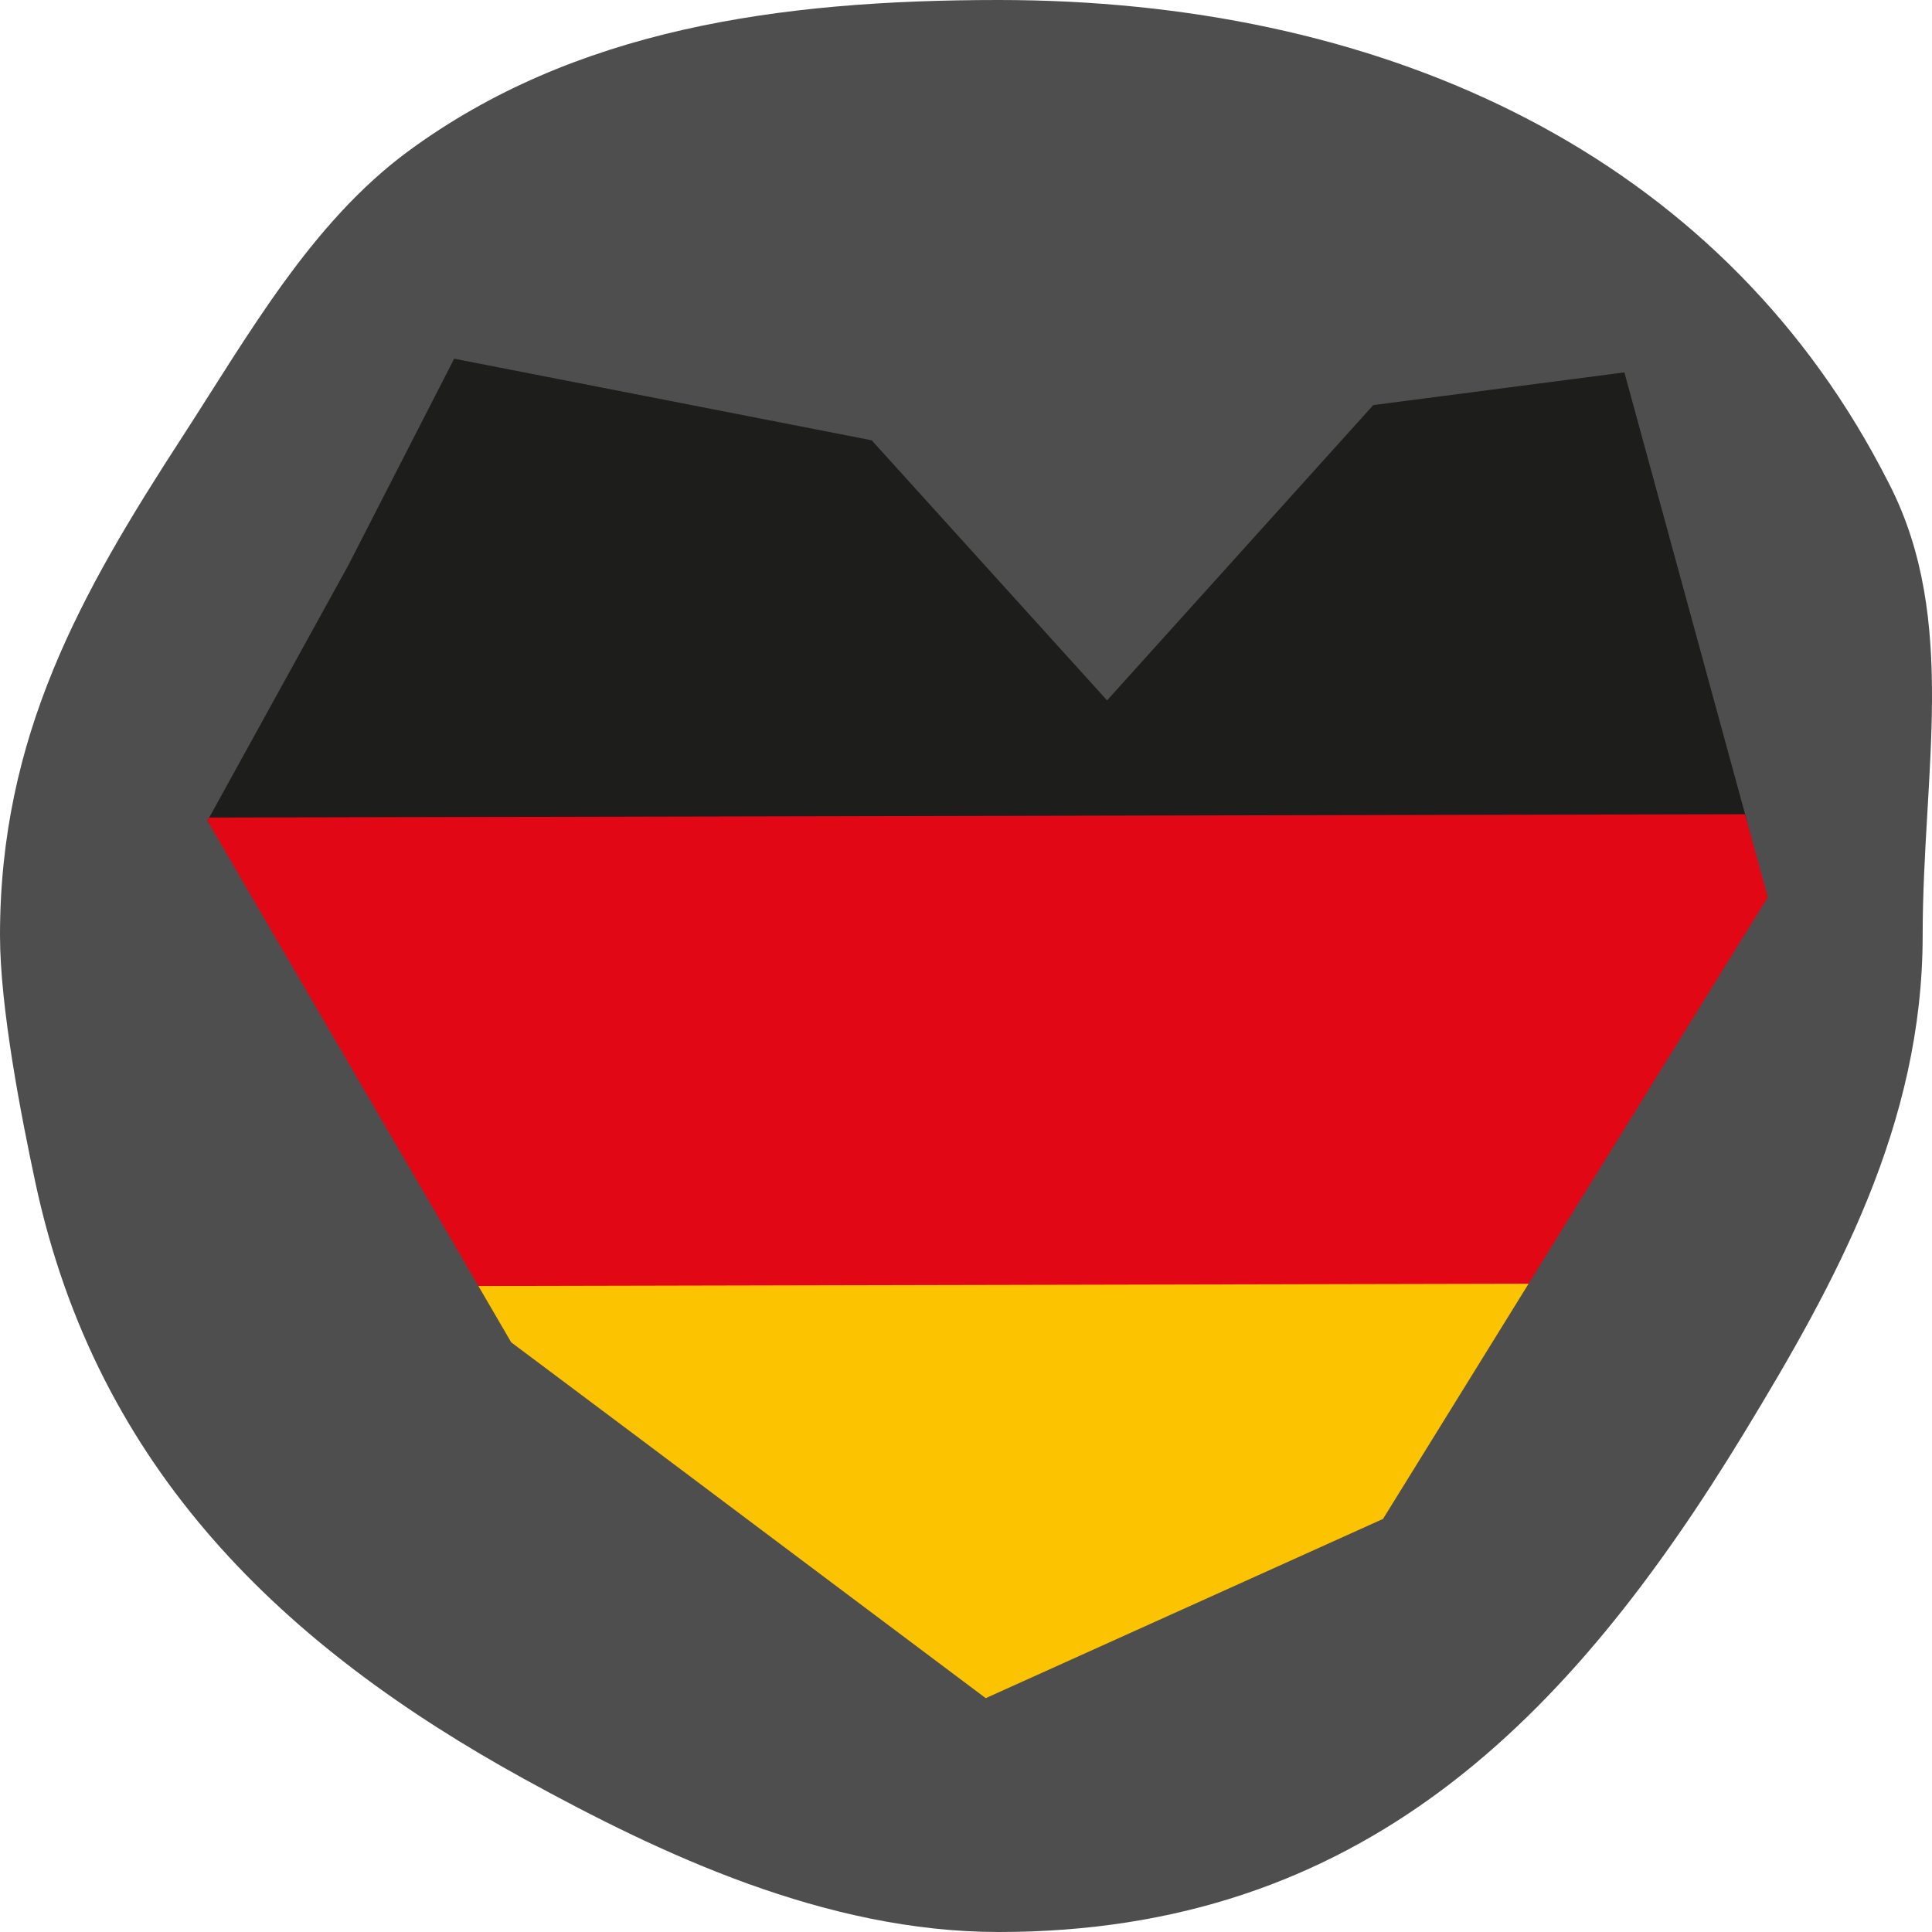
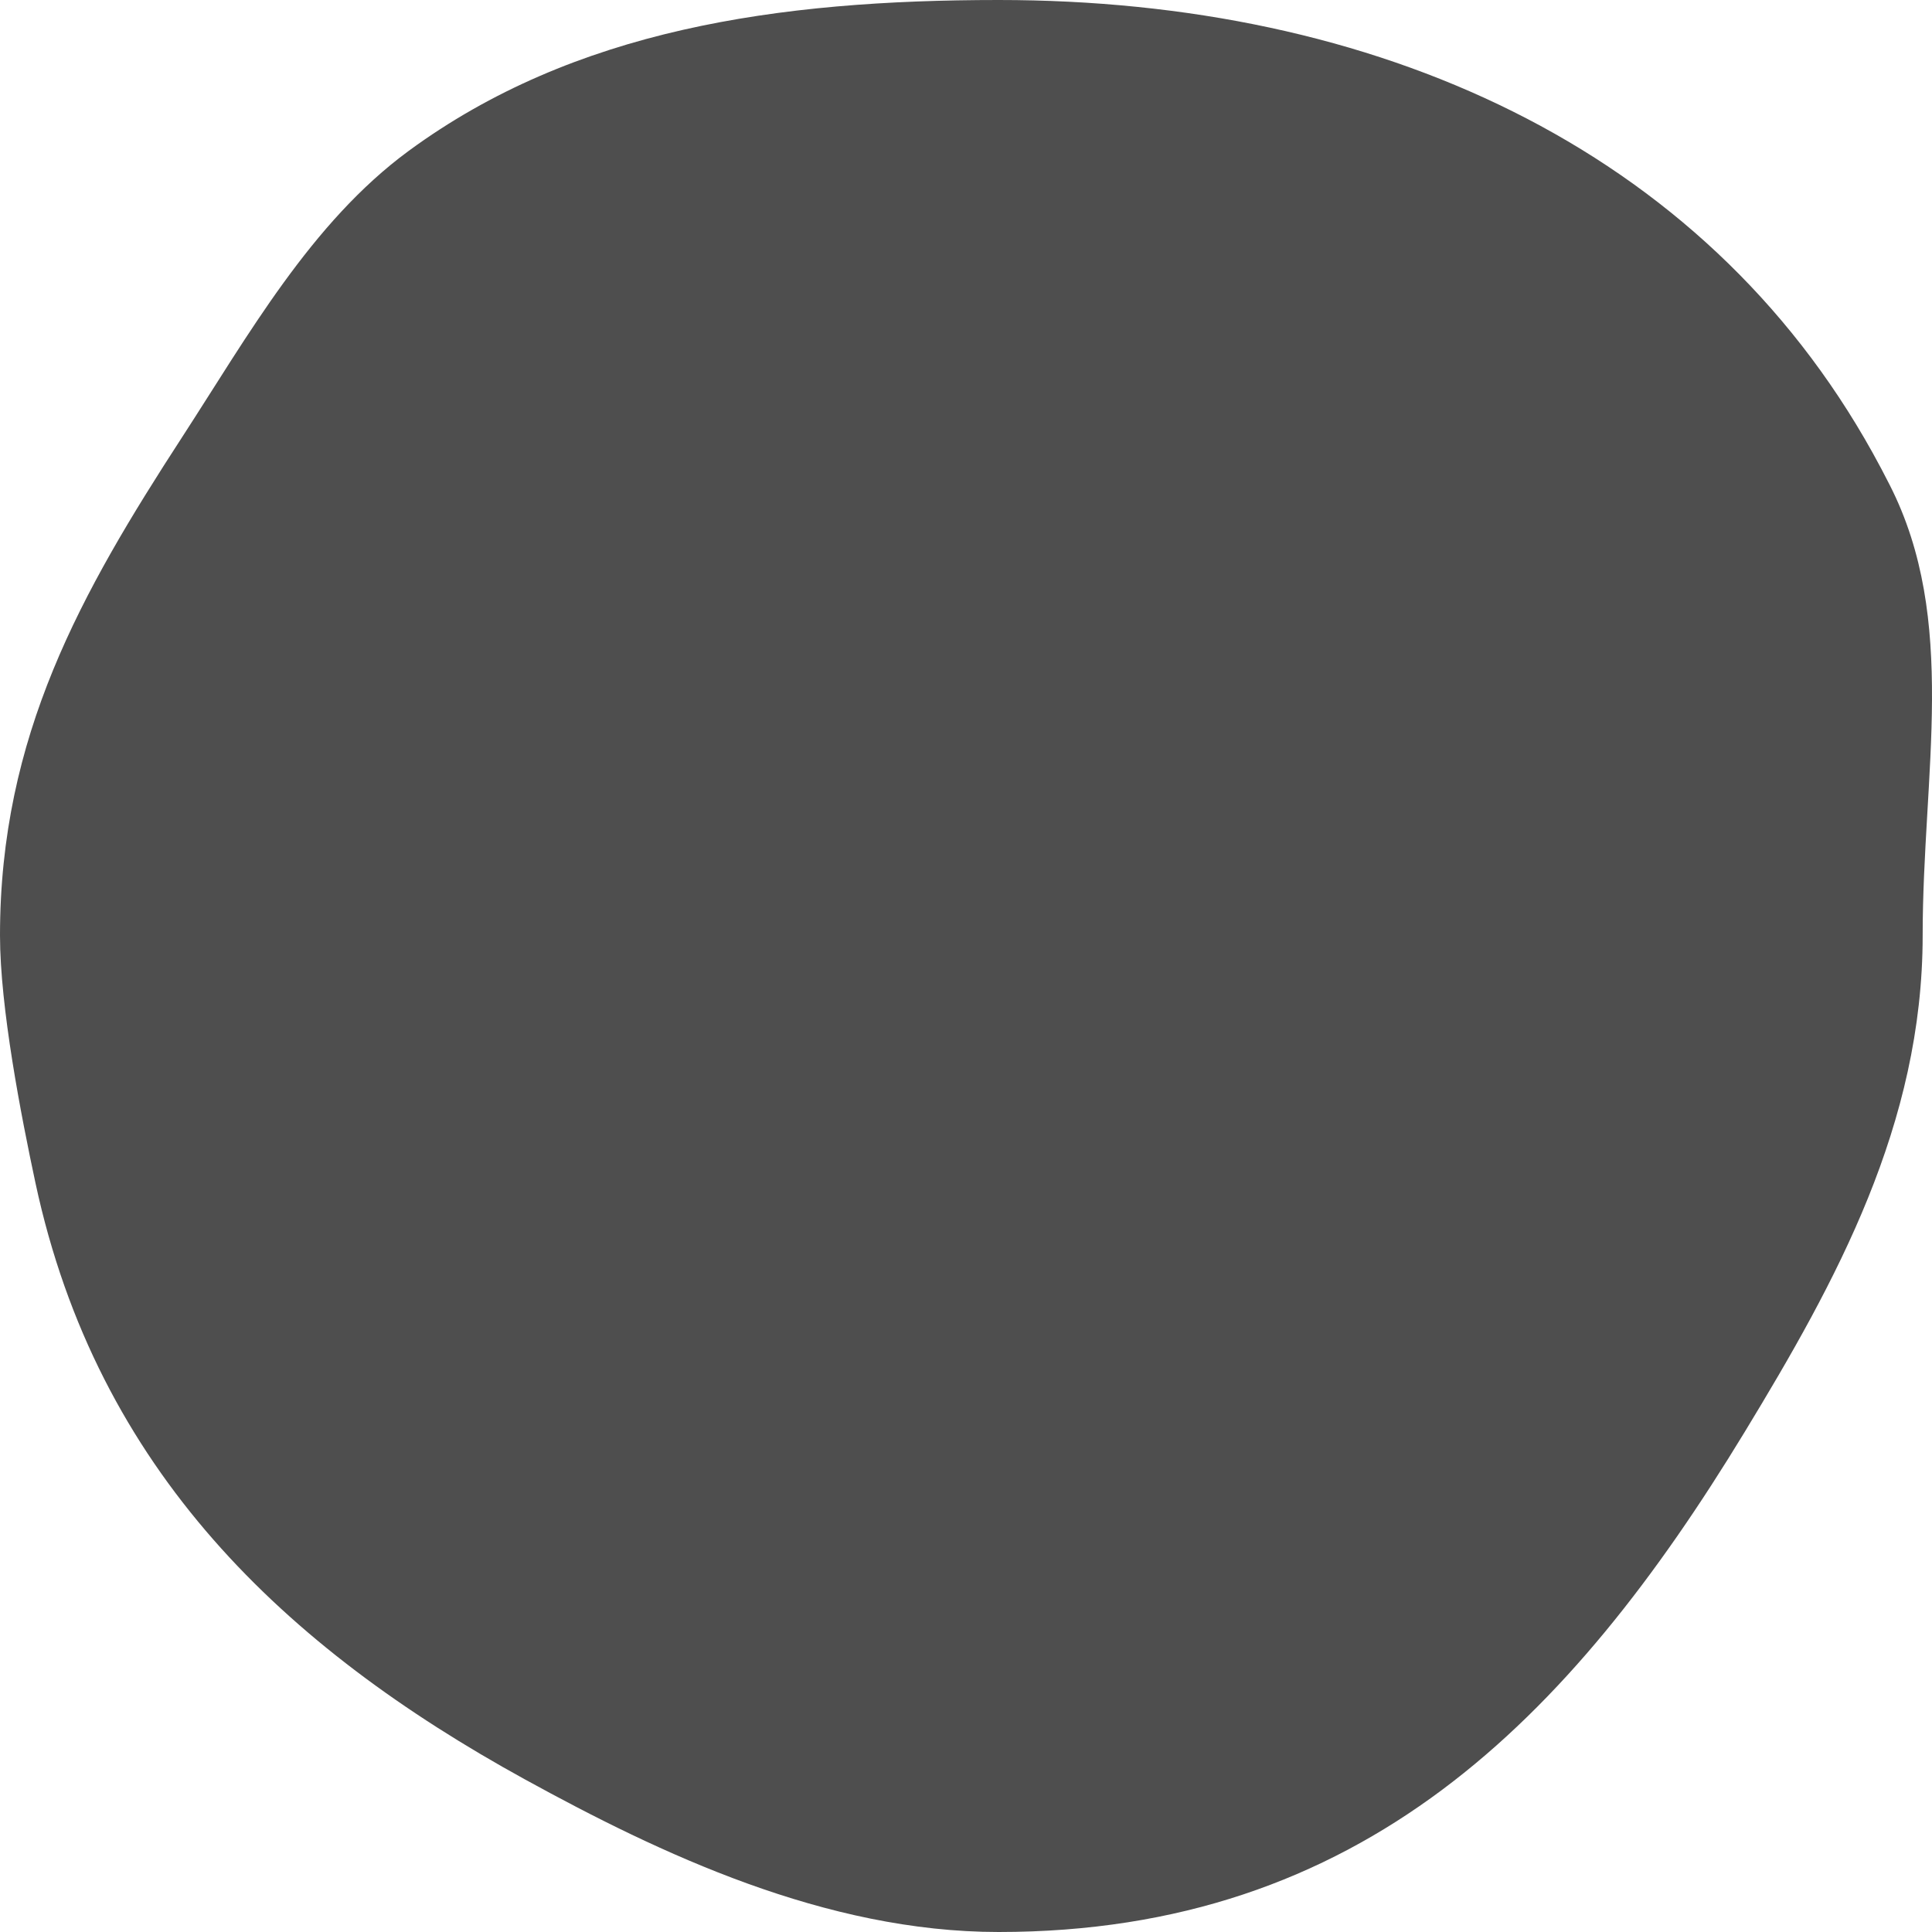
<svg xmlns="http://www.w3.org/2000/svg" xmlns:xlink="http://www.w3.org/1999/xlink" width="30px" height="30px" viewBox="0 0 30 30" version="1.1">
  <desc>Created with Lunacy</desc>
  <defs>
-     <path d="M15.507 30C21.133 30 24.375 26.707 27.093 22.233C28.513 19.896 29.855 17.458 29.855 14.525C29.855 12.008 30.412 9.631 29.343 7.53C29.258 7.362 29.17 7.196 29.079 7.032C26.434 2.272 21.348 -8.52651e-13 15.507 -8.52651e-13C12.072 -8.52651e-13 8.916 0.457 6.346 2.343C4.831 3.456 3.853 5.209 2.828 6.788C1.258 9.207 0 11.428 0 14.525C0 15.643 0.327 17.325 0.552 18.375C1.51 22.833 4.422 25.58 8.145 27.627C10.252 28.785 12.816 30 15.507 30Z" id="path_1" />
    <clipPath id="mask_1">
      <use xlink:href="#path_1" />
    </clipPath>
  </defs>
  <g id="Group-13">
    <path d="M15.507 30C21.133 30 24.375 26.707 27.093 22.233C28.513 19.896 29.855 17.458 29.855 14.525C29.855 12.008 30.412 9.631 29.343 7.53C29.258 7.362 29.17 7.196 29.079 7.032C26.434 2.272 21.348 -8.52651e-13 15.507 -8.52651e-13C12.072 -8.52651e-13 8.916 0.457 6.346 2.343C4.831 3.456 3.853 5.209 2.828 6.788C1.258 9.207 0 11.428 0 14.525C0 15.643 0.327 17.325 0.552 18.375C1.51 22.833 4.422 25.58 8.145 27.627C10.252 28.785 12.816 30 15.507 30Z" id="Mask" fill="#4E4E4E" stroke="none" />
    <g clip-path="url(#mask_1)">
      <g id="Group-4" transform="matrix(0.982 0.191 -0.191 0.982 5.328 1.913)">
        <path d="M16.531 1.242L13.35 6.53L8.993 3.265L2.39 3.259L1.388 6.724L0 11.03L0.045 11.081L23.458 6.474L20.26 0L16.531 1.242Z" id="Fill-1" fill="#1D1D1B" stroke="none" />
        <path d="M0.017 4.602L0 4.657L5.59 11.037L21.455 7.915L24 1.198L23.408 0L0.017 4.602Z" transform="translate(0 6.374)" id="Fill-2" fill="#E20714" stroke="none" />
-         <path d="M0 3.147L0.667 3.908L2.914 4.995L4.931 5.974L8.951 7.923L14.473 4.015L15.994 0L0 3.147Z" transform="translate(5.507 14.169)" id="Fill-3" fill="#FCC400" stroke="none" />
      </g>
    </g>
  </g>
</svg>